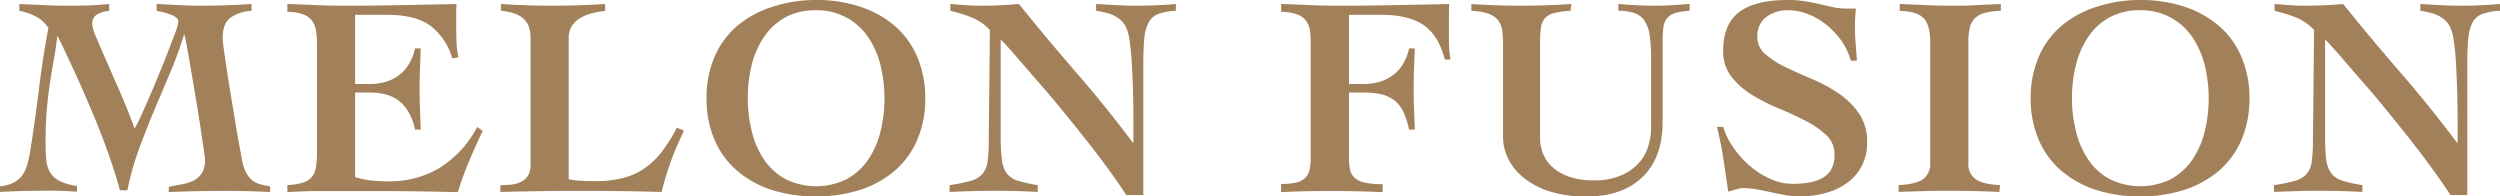
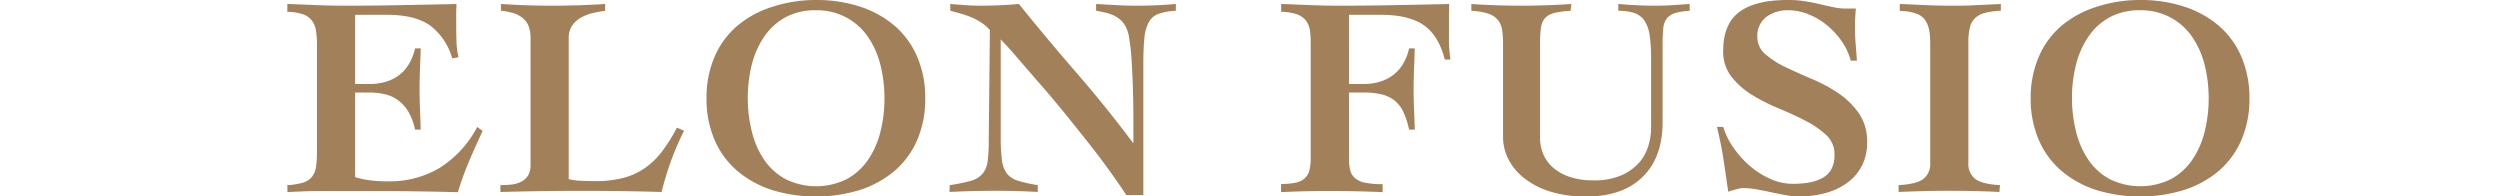
<svg xmlns="http://www.w3.org/2000/svg" id="图层_1" data-name="图层 1" viewBox="0 0 526.73 41.4">
  <defs>
    <style>.cls-1{fill:#a2805a;}</style>
  </defs>
  <title>svg*5</title>
-   <path class="cls-1" d="M25.26,40.08q-.9-3.36-2.31-7.38t-3.18-8.28Q18,20.16,16.05,15.87T12.18,7.68h-.12q-.3,2.58-.72,4.89t-.81,4.86Q10.14,20,9.87,23t-.27,7q0,2,.15,3.63a6.4,6.4,0,0,0,.81,2.7,4.83,4.83,0,0,0,2,1.8,12,12,0,0,0,3.66,1.05v1.2q-2-.12-3.93-.18T8.34,40.2q-2.1,0-4.17.06T0,40.44v-1.2a7.56,7.56,0,0,0,3-.84,5.29,5.29,0,0,0,1.86-1.71,8.12,8.12,0,0,0,1-2.43,28.4,28.4,0,0,0,.6-3q1-6.36,1.77-12.69T10.2,5.88A7,7,0,0,0,7.5,3.45,11.76,11.76,0,0,0,4.08,2.28V.84l5.07.24q2.55.12,5.07.12,2.16,0,4.38-.06T23,.84V2.28A7.23,7.23,0,0,0,20.52,3a2.24,2.24,0,0,0-1.08,2.19,9.47,9.47,0,0,0,.84,2.7q.84,2,2.16,5t2.91,6.63q1.59,3.66,3,7.56a25,25,0,0,0,1.26-2.46q.84-1.8,1.86-4.17t2.1-5q1.08-2.61,1.95-4.89T37,6.69a9.37,9.37,0,0,0,.57-2.07,1.21,1.21,0,0,0-.54-1A4.65,4.65,0,0,0,35.73,3a14.23,14.23,0,0,0-1.5-.45A11.74,11.74,0,0,0,33,2.28V.84l4.68.24q2.34.12,4.68.12Q47.7,1.2,53,.84V2.28a8.58,8.58,0,0,0-4.44,1.44Q46.92,4.92,46.92,8a26.74,26.74,0,0,0,.3,2.82q.3,2.16.75,5.07t1,6.18q.54,3.27,1,6.06l.87,4.74a21,21,0,0,0,.48,2.25,9,9,0,0,0,.9,1.86,4.24,4.24,0,0,0,1.14,1.17,5.06,5.06,0,0,0,1.56.69,20.2,20.2,0,0,0,2,.42v1.2q-2.28-.12-4.59-.18t-4.59-.06q-3.06,0-6.09.06t-6.09.18V39.36q1.44-.3,2.79-.54A8.28,8.28,0,0,0,40.86,38a4.37,4.37,0,0,0,1.71-1.59,5.36,5.36,0,0,0,.63-2.82q0-.3-.27-2.1l-.66-4.41q-.39-2.61-.9-5.7t-1-5.91q-.48-2.82-.87-5t-.63-3.12h-.12a78.91,78.91,0,0,1-3,8.22q-1.71,4-3.42,8.07t-3.18,8.13a57.23,57.23,0,0,0-2.31,8.34Z" />
  <path class="cls-1" d="M60.54,39a13.85,13.85,0,0,0,3.27-.51,3.87,3.87,0,0,0,1.89-1.2,4.34,4.34,0,0,0,.87-2.07,19,19,0,0,0,.21-3.06V9.36a18.09,18.09,0,0,0-.21-2.94,4.54,4.54,0,0,0-.87-2.1A4.14,4.14,0,0,0,63.81,3a10.67,10.67,0,0,0-3.27-.51V.84l6.15.24q3.09.12,6.15.12,5.82,0,11.58-.12L96.18.84Q96.12,1.92,96.12,3V5.1q0,1.86.06,3.66a16.51,16.51,0,0,0,.42,3.3l-1.32.24a13.07,13.07,0,0,0-4.59-6.87q-3.15-2.31-9.15-2.31H74.82V17.7h3.12A12.11,12.11,0,0,0,81,17.31a9,9,0,0,0,2.79-1.26A8.27,8.27,0,0,0,86,13.74a10.59,10.59,0,0,0,1.44-3.54h1.2q-.06,2.1-.15,4.26t-.09,4.26q0,2.16.09,4.29t.15,4.29h-1.2a12.25,12.25,0,0,0-1.38-3.72,8.25,8.25,0,0,0-2.1-2.4,7.64,7.64,0,0,0-2.73-1.29,13.46,13.46,0,0,0-3.33-.39H74.82V37.32A19.84,19.84,0,0,0,78,38a33.55,33.55,0,0,0,3.93.21,20.54,20.54,0,0,0,10.62-2.79,22.47,22.47,0,0,0,8-8.67l1.14.84q-1.5,3.18-2.85,6.36a65.16,65.16,0,0,0-2.37,6.54q-4.68-.12-9.3-.18t-9.3-.06H72.36q-2.64,0-4.89,0t-4,.09l-2.91.12Z" />
  <path class="cls-1" d="M111.78,8.1a6.78,6.78,0,0,0-.45-2.7,4.19,4.19,0,0,0-1.26-1.65,5.74,5.74,0,0,0-1.95-1,16.83,16.83,0,0,0-2.58-.51V.84q5.4.36,10.86.36T127.5.84V2.28a26.72,26.72,0,0,0-2.76.51,9,9,0,0,0-2.46,1,5.38,5.38,0,0,0-1.77,1.65,4.74,4.74,0,0,0-.69,2.7V37.74a11.42,11.42,0,0,0,2.34.33q1.5.09,3.24.09a23.35,23.35,0,0,0,5.88-.66,14.34,14.34,0,0,0,4.56-2.07,16.11,16.11,0,0,0,3.66-3.54,34.93,34.93,0,0,0,3.12-5l1.5.66a60.39,60.39,0,0,0-2.73,6.33,65.71,65.71,0,0,0-2,6.57q-4.14-.12-8.31-.18t-8.31-.06q-4.32,0-8.67.06t-8.67.18V39a22.34,22.34,0,0,0,2.34-.12,5.91,5.91,0,0,0,2-.57A3.59,3.59,0,0,0,111.24,37a4.18,4.18,0,0,0,.54-2.28Z" />
  <path class="cls-1" d="M171.9,0a29.36,29.36,0,0,1,9.33,1.41,21.35,21.35,0,0,1,7.29,4.05A17.85,17.85,0,0,1,193.26,12a21.72,21.72,0,0,1,1.68,8.73,21.72,21.72,0,0,1-1.68,8.73,17.85,17.85,0,0,1-4.74,6.51A21.35,21.35,0,0,1,181.23,40a31.57,31.57,0,0,1-18.66,0,21.35,21.35,0,0,1-7.29-4.05,17.85,17.85,0,0,1-4.74-6.51,21.72,21.72,0,0,1-1.68-8.73A21.72,21.72,0,0,1,150.54,12a17.85,17.85,0,0,1,4.74-6.51,21.35,21.35,0,0,1,7.29-4A29.36,29.36,0,0,1,171.9,0Zm0,2.16a13.19,13.19,0,0,0-6.45,1.5A13,13,0,0,0,161,7.74a18.22,18.22,0,0,0-2.61,5.91,28.73,28.73,0,0,0-.84,7,28.84,28.84,0,0,0,.84,7A18.2,18.2,0,0,0,161,33.66a13,13,0,0,0,4.5,4.08,14.62,14.62,0,0,0,12.9,0,13,13,0,0,0,4.5-4.08,18.2,18.2,0,0,0,2.61-5.94,28.84,28.84,0,0,0,.84-7,28.73,28.73,0,0,0-.84-7,18.22,18.22,0,0,0-2.61-5.91,13,13,0,0,0-4.5-4.08A13.19,13.19,0,0,0,171.9,2.16Z" />
  <path class="cls-1" d="M200.1,39a34,34,0,0,0,4.44-.9A5,5,0,0,0,207,36.63,5.1,5.1,0,0,0,208.08,34a30.81,30.81,0,0,0,.24-4.32l.24-23.34a8.77,8.77,0,0,0-1.77-1.56,12.15,12.15,0,0,0-2.07-1.11,20.82,20.82,0,0,0-2.22-.78q-1.14-.33-2.28-.63V.84l3.15.24q1.59.12,3.15.12,4.14,0,8.16-.36,6,7.44,12.15,14.52t11.85,14.7h.12V25.2q0-2.94-.09-6.09T238.44,13a45.23,45.23,0,0,0-.54-5,7.36,7.36,0,0,0-.81-2.55,5,5,0,0,0-1.47-1.62,6.79,6.79,0,0,0-2.07-1,24.49,24.49,0,0,0-2.61-.57V.84l4.23.24q2.13.12,4.23.12,4.2,0,8.34-.36V2.28a12.19,12.19,0,0,0-3.72.66A3.9,3.9,0,0,0,242,4.74a9,9,0,0,0-.9,3.39q-.21,2.13-.21,5.43V41.1H237.3q-1.8-2.76-4.08-5.88T228.45,29q-2.49-3.15-5-6.21T218.52,17q-2.34-2.7-4.32-5t-3.36-3.69V28.68a39.37,39.37,0,0,0,.24,4.89,6.11,6.11,0,0,0,1,2.91,4.67,4.67,0,0,0,2.37,1.59,28.42,28.42,0,0,0,4.2.93v1.44q-2.22-.12-4.38-.18t-4.38-.06q-2.52,0-4.92.06t-4.92.18Z" />
  <path class="cls-1" d="M284.22,17.7h3.12a12.11,12.11,0,0,0,3.06-.39,9,9,0,0,0,2.79-1.26,8.27,8.27,0,0,0,2.25-2.31,10.59,10.59,0,0,0,1.44-3.54h1.2q-.06,2.1-.15,4.26t-.09,4.26q0,2.16.09,4.29t.15,4.29h-1.2a17,17,0,0,0-1.2-3.72,6.67,6.67,0,0,0-1.86-2.4,7.06,7.06,0,0,0-2.7-1.29,15.8,15.8,0,0,0-3.78-.39h-3.12V33.36a10.89,10.89,0,0,0,.24,2.46,3.13,3.13,0,0,0,1,1.68,4.71,4.71,0,0,0,2.16,1,18.35,18.35,0,0,0,3.69.3v1.68q-2.88-.12-5.7-.18t-5.7-.06q-2.52,0-5,.06t-5,.18V38.76a14,14,0,0,0,3.21-.3,3.93,3.93,0,0,0,1.89-1,3.43,3.43,0,0,0,.9-1.68,10.89,10.89,0,0,0,.24-2.46v-24A18.09,18.09,0,0,0,276,6.42a4.54,4.54,0,0,0-.87-2.1A4.14,4.14,0,0,0,273.21,3a10.67,10.67,0,0,0-3.27-.51V.84l6.15.24q3.09.12,6.15.12,5.82,0,11.55-.12L305.34.84q-.06,1.08-.06,2.16V5.1q0,1.86,0,3.72a26,26,0,0,0,.33,3.72h-1.2q-1.32-5.1-4.47-7.26t-9-2.16h-6.72Z" />
  <path class="cls-1" d="M310,.84q5.22.36,10.5.36T331.08.84l-.18,1.44a17,17,0,0,0-3.51.48,3.74,3.74,0,0,0-1.92,1.11,4,4,0,0,0-.81,2,25,25,0,0,0-.18,3.33V29.16a8.65,8.65,0,0,0,.63,3.21,7.82,7.82,0,0,0,2,2.85,10.14,10.14,0,0,0,3.48,2,15,15,0,0,0,5.13.78,14.08,14.08,0,0,0,6-1.11,10.59,10.59,0,0,0,3.72-2.73,9.51,9.51,0,0,0,1.89-3.54,13.15,13.15,0,0,0,.54-3.54V12.36a32.93,32.93,0,0,0-.3-4.92,7.42,7.42,0,0,0-1.08-3.06,4.23,4.23,0,0,0-2.1-1.62,10.18,10.18,0,0,0-3.42-.48V.84q1.38.12,3.45.24t4.35.12q1.86,0,3.69-.12L356,.84V2.28a13,13,0,0,0-3.09.48,3.5,3.5,0,0,0-1.71,1.11,3.93,3.93,0,0,0-.75,2,29.91,29.91,0,0,0-.15,3.33V25.68q0,7.5-4.23,11.61T334.26,41.4a24.75,24.75,0,0,1-7.86-1.11,16.81,16.81,0,0,1-5.46-2.91,11.84,11.84,0,0,1-3.21-4,10.31,10.31,0,0,1-1.05-4.44V9.24a19.9,19.9,0,0,0-.18-2.85,4.48,4.48,0,0,0-.84-2.1,4.39,4.39,0,0,0-2-1.38A12.6,12.6,0,0,0,310,2.28Z" />
  <path class="cls-1" d="M389.94,12.78A13.09,13.09,0,0,0,388,8.64a16.65,16.65,0,0,0-3.12-3.36A14.82,14.82,0,0,0,381,3a11.38,11.38,0,0,0-4.26-.84,7.46,7.46,0,0,0-4.59,1.41,4.94,4.94,0,0,0-1.89,4.23A4.69,4.69,0,0,0,372,11.46a18.63,18.63,0,0,0,4.29,2.73q2.58,1.23,5.55,2.49a31.58,31.58,0,0,1,5.55,3,16.6,16.6,0,0,1,4.29,4.23,10.47,10.47,0,0,1,1.71,6.12,10.57,10.57,0,0,1-1,4.68,10.16,10.16,0,0,1-2.88,3.57,13.62,13.62,0,0,1-4.5,2.28,20,20,0,0,1-5.88.81,16.9,16.9,0,0,1-3-.27q-1.5-.27-3-.6t-3-.6a16.9,16.9,0,0,0-3-.27,2.94,2.94,0,0,0-.63.09l-.84.21-.87.24a4,4,0,0,0-.66.24c-.33-2.24-.66-4.5-1-6.78s-.82-4.58-1.38-6.9h1.32a15.37,15.37,0,0,0,2.16,4.38A20.15,20.15,0,0,0,368.73,35a17.45,17.45,0,0,0,4.35,2.73,11.5,11.5,0,0,0,4.62,1,19.84,19.84,0,0,0,3.6-.3,8.5,8.5,0,0,0,2.79-1,4.73,4.73,0,0,0,1.8-1.86,6.22,6.22,0,0,0,.63-3,5.43,5.43,0,0,0-1.74-4.11,18.89,18.89,0,0,0-4.35-3q-2.61-1.35-5.64-2.61A39.25,39.25,0,0,1,369.15,20a16.53,16.53,0,0,1-4.35-3.84,8.58,8.58,0,0,1-1.74-5.46q0-5.64,3.42-8.19T376.86,0a21.91,21.91,0,0,1,3.48.27q1.68.27,3.18.63t2.82.63a12.32,12.32,0,0,0,2.46.27H391q-.06,1-.12,1.92t-.06,1.86q0,1.74.15,3.6t.27,3.6Z" />
  <path class="cls-1" d="M400.26.84l5.46.24q2.7.12,5.46.12c1.76,0,3.48,0,5.19-.12l5.19-.24V2.28a13.85,13.85,0,0,0-3.39.45,4.73,4.73,0,0,0-2.1,1.14,4,4,0,0,0-1.05,2,12.49,12.49,0,0,0-.3,3V34.32a3.93,3.93,0,0,0,1.5,3.42q1.5,1.08,5.16,1.26l-.12,1.44c-1.77-.08-3.5-.14-5.22-.18s-3.46-.06-5.22-.06-3.6,0-5.4.06-3.6.1-5.4.18V39c2.43-.12,4.16-.54,5.16-1.26a3.93,3.93,0,0,0,1.5-3.42V8.88q0-3.54-1.35-5c-.9-1-2.6-1.51-5.07-1.59Z" />
  <path class="cls-1" d="M450.9,0a29.41,29.41,0,0,1,9.33,1.41,21.35,21.35,0,0,1,7.29,4.05A17.85,17.85,0,0,1,472.26,12a21.89,21.89,0,0,1,1.68,8.73,21.89,21.89,0,0,1-1.68,8.73,17.85,17.85,0,0,1-4.74,6.51A21.35,21.35,0,0,1,460.23,40a31.57,31.57,0,0,1-18.66,0,21.35,21.35,0,0,1-7.29-4.05,17.74,17.74,0,0,1-4.74-6.51,21.72,21.72,0,0,1-1.69-8.73A21.72,21.72,0,0,1,429.54,12a17.74,17.74,0,0,1,4.74-6.51,21.35,21.35,0,0,1,7.29-4A29.36,29.36,0,0,1,450.9,0Zm0,2.16a13.17,13.17,0,0,0-6.45,1.5A12.78,12.78,0,0,0,440,7.74a18.22,18.22,0,0,0-2.61,5.91,28.26,28.26,0,0,0-.84,7,28.36,28.36,0,0,0,.84,7A18.2,18.2,0,0,0,440,33.66a12.78,12.78,0,0,0,4.5,4.08,14.62,14.62,0,0,0,12.9,0,13,13,0,0,0,4.5-4.08,18.41,18.41,0,0,0,2.61-5.94,28.84,28.84,0,0,0,.84-7,28.73,28.73,0,0,0-.84-7,18.44,18.44,0,0,0-2.61-5.91,13,13,0,0,0-4.5-4.08A13.22,13.22,0,0,0,450.9,2.16Z" />
-   <path class="cls-1" d="M479.1,39a33.79,33.79,0,0,0,4.43-.9A5,5,0,0,0,486,36.63,5.1,5.1,0,0,0,487.07,34a30.81,30.81,0,0,0,.24-4.32l.25-23.34a9.1,9.1,0,0,0-1.78-1.56,12.06,12.06,0,0,0-2.06-1.11,21.8,21.8,0,0,0-2.23-.78l-2.27-.63V.84l3.14.24c1.06.08,2.11.12,3.16.12q4.13,0,8.16-.36,6,7.44,12.14,14.52t11.86,14.7h.12V25.2q0-2.94-.1-6.09T517.44,13a47.79,47.79,0,0,0-.54-5,7.81,7.81,0,0,0-.81-2.55,5,5,0,0,0-1.48-1.62,6.73,6.73,0,0,0-2.06-1,24.49,24.49,0,0,0-2.61-.57V.84l4.22.24c1.42.08,2.83.12,4.24.12,2.79,0,5.58-.12,8.33-.36V2.28a12.18,12.18,0,0,0-3.71.66,3.89,3.89,0,0,0-2.08,1.8,9,9,0,0,0-.89,3.39,54.09,54.09,0,0,0-.21,5.43V41.1H516.3c-1.2-1.84-2.57-3.8-4.08-5.88s-3.12-4.17-4.78-6.27-3.34-4.17-5-6.21-3.33-4-4.88-5.76-3-3.45-4.33-5-2.44-2.73-3.35-3.69V28.68a39.69,39.69,0,0,0,.23,4.89,6.22,6.22,0,0,0,1.05,2.91,4.67,4.67,0,0,0,2.37,1.59,28.42,28.42,0,0,0,4.2.93v1.44c-1.48-.08-2.93-.14-4.38-.18s-2.9-.06-4.37-.06c-1.68,0-3.33,0-4.92.06s-3.25.1-4.92.18Z" />
</svg>